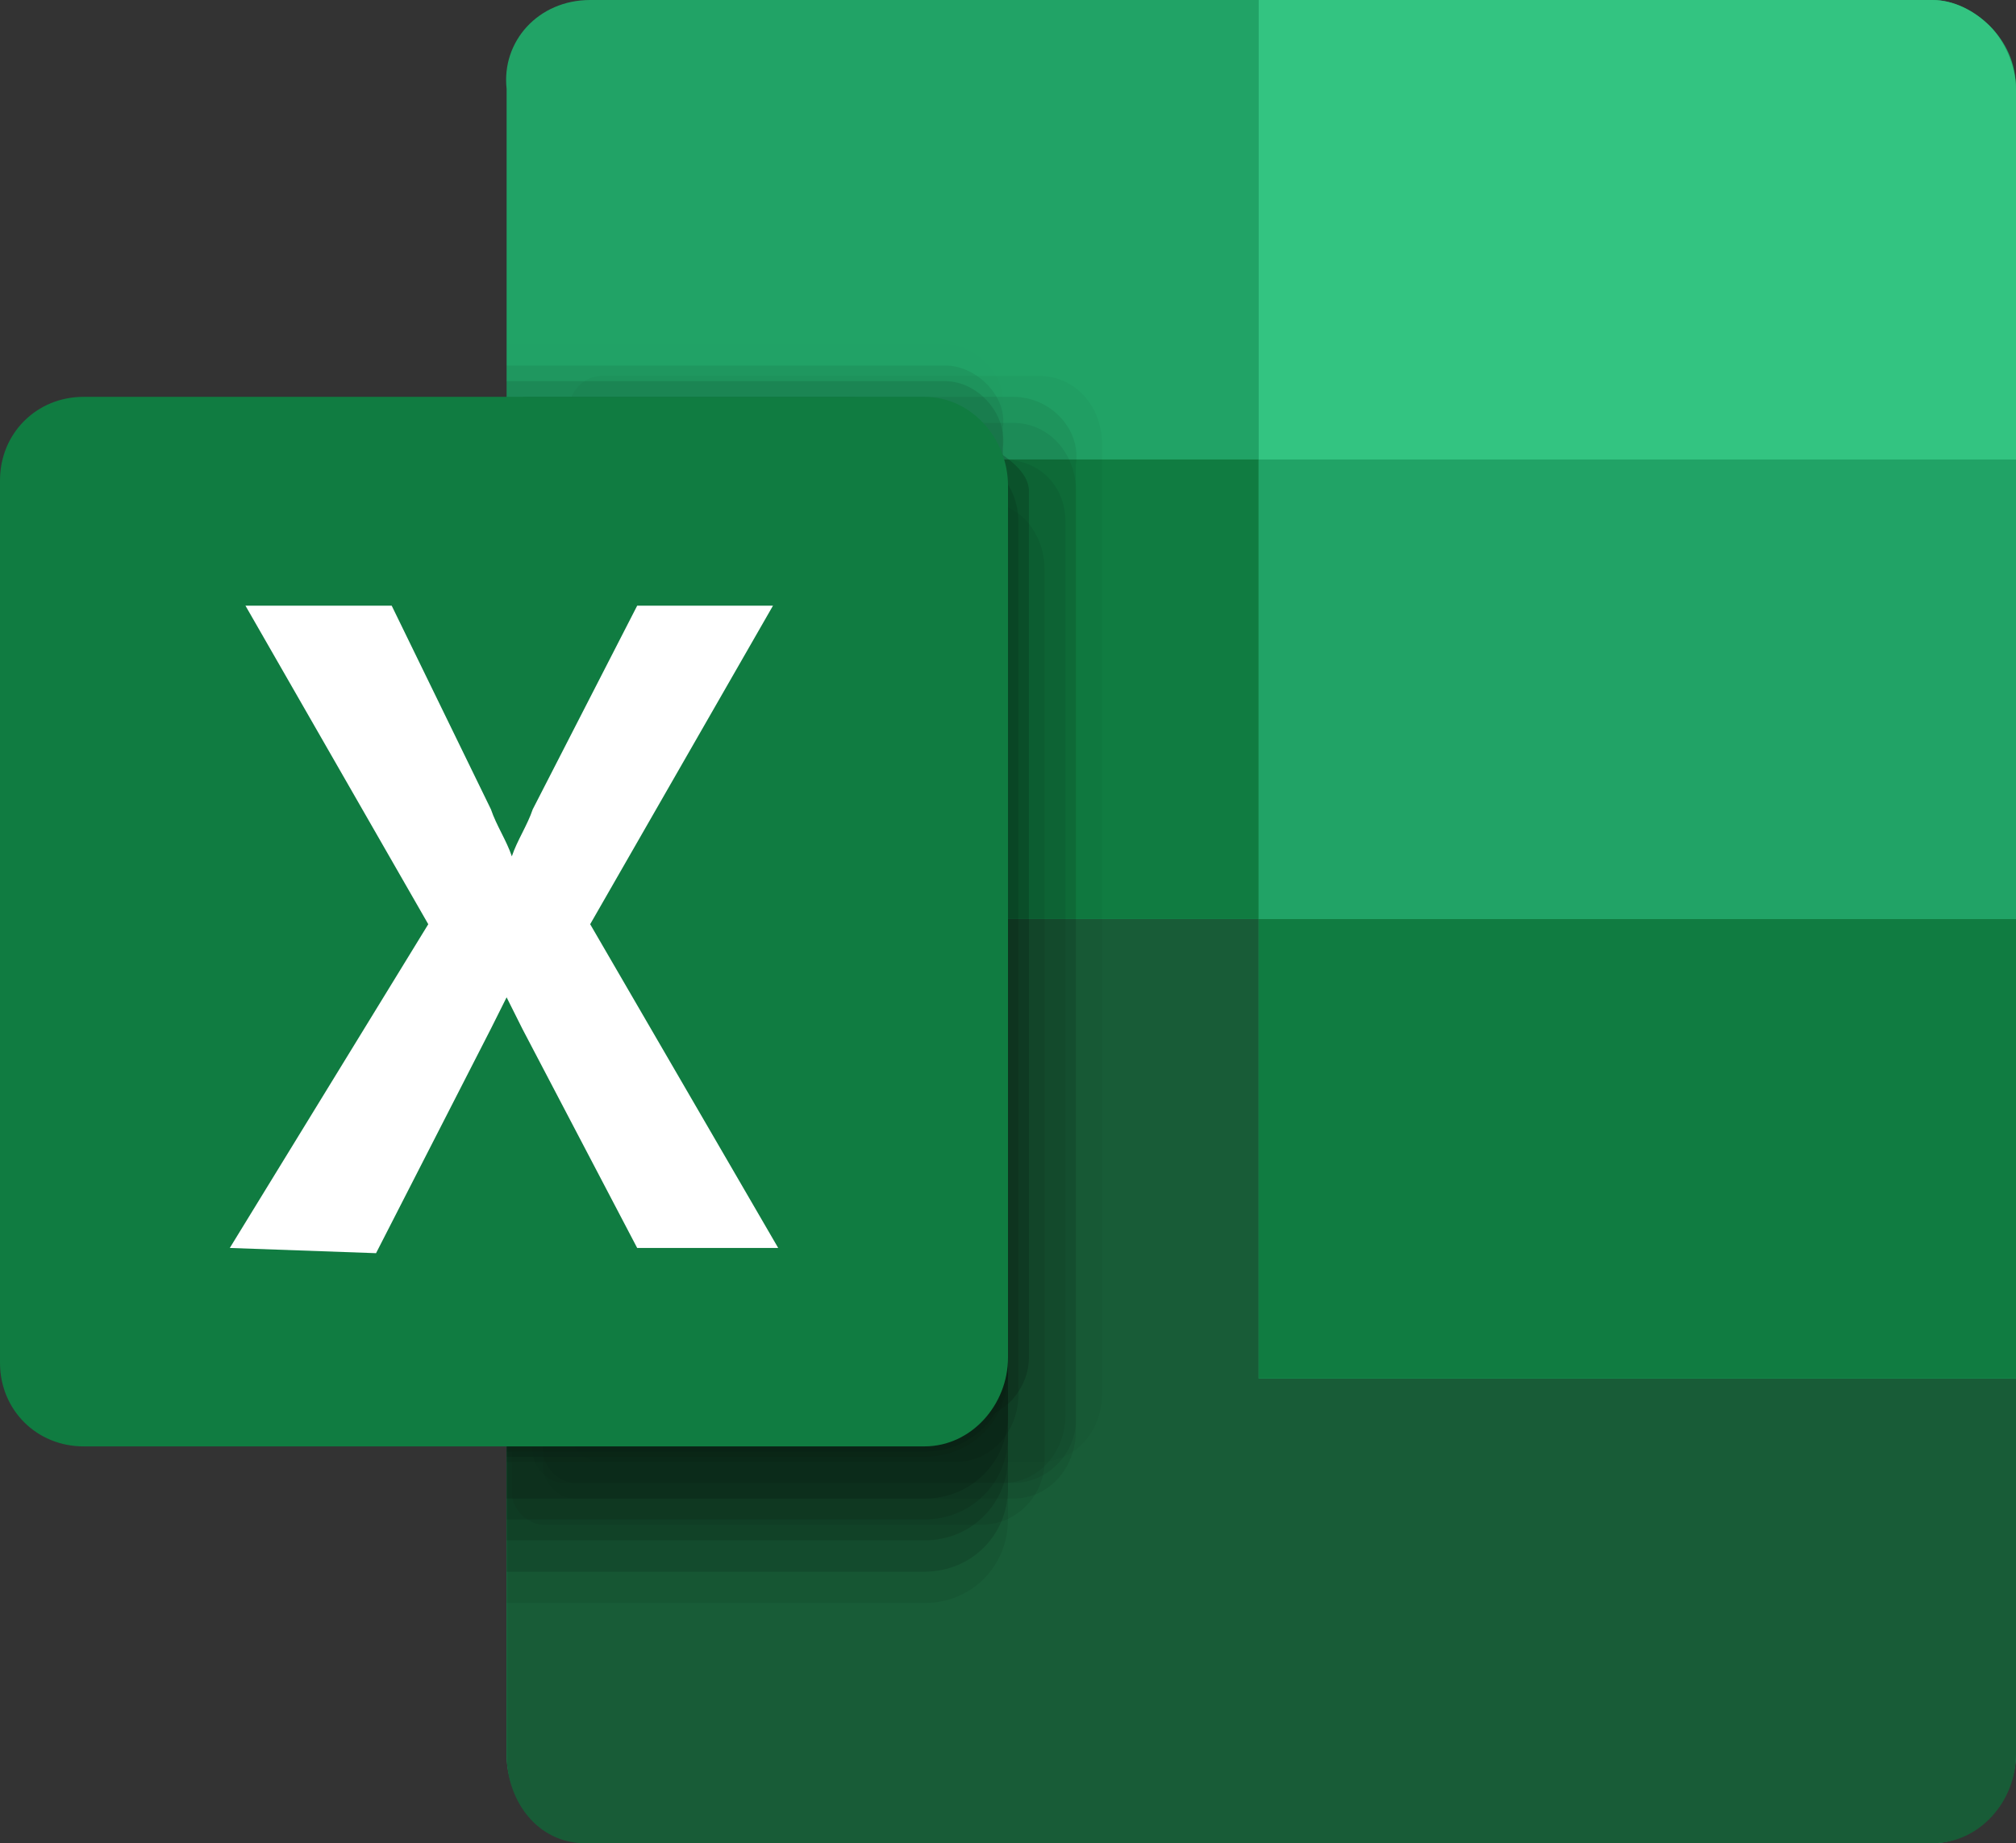
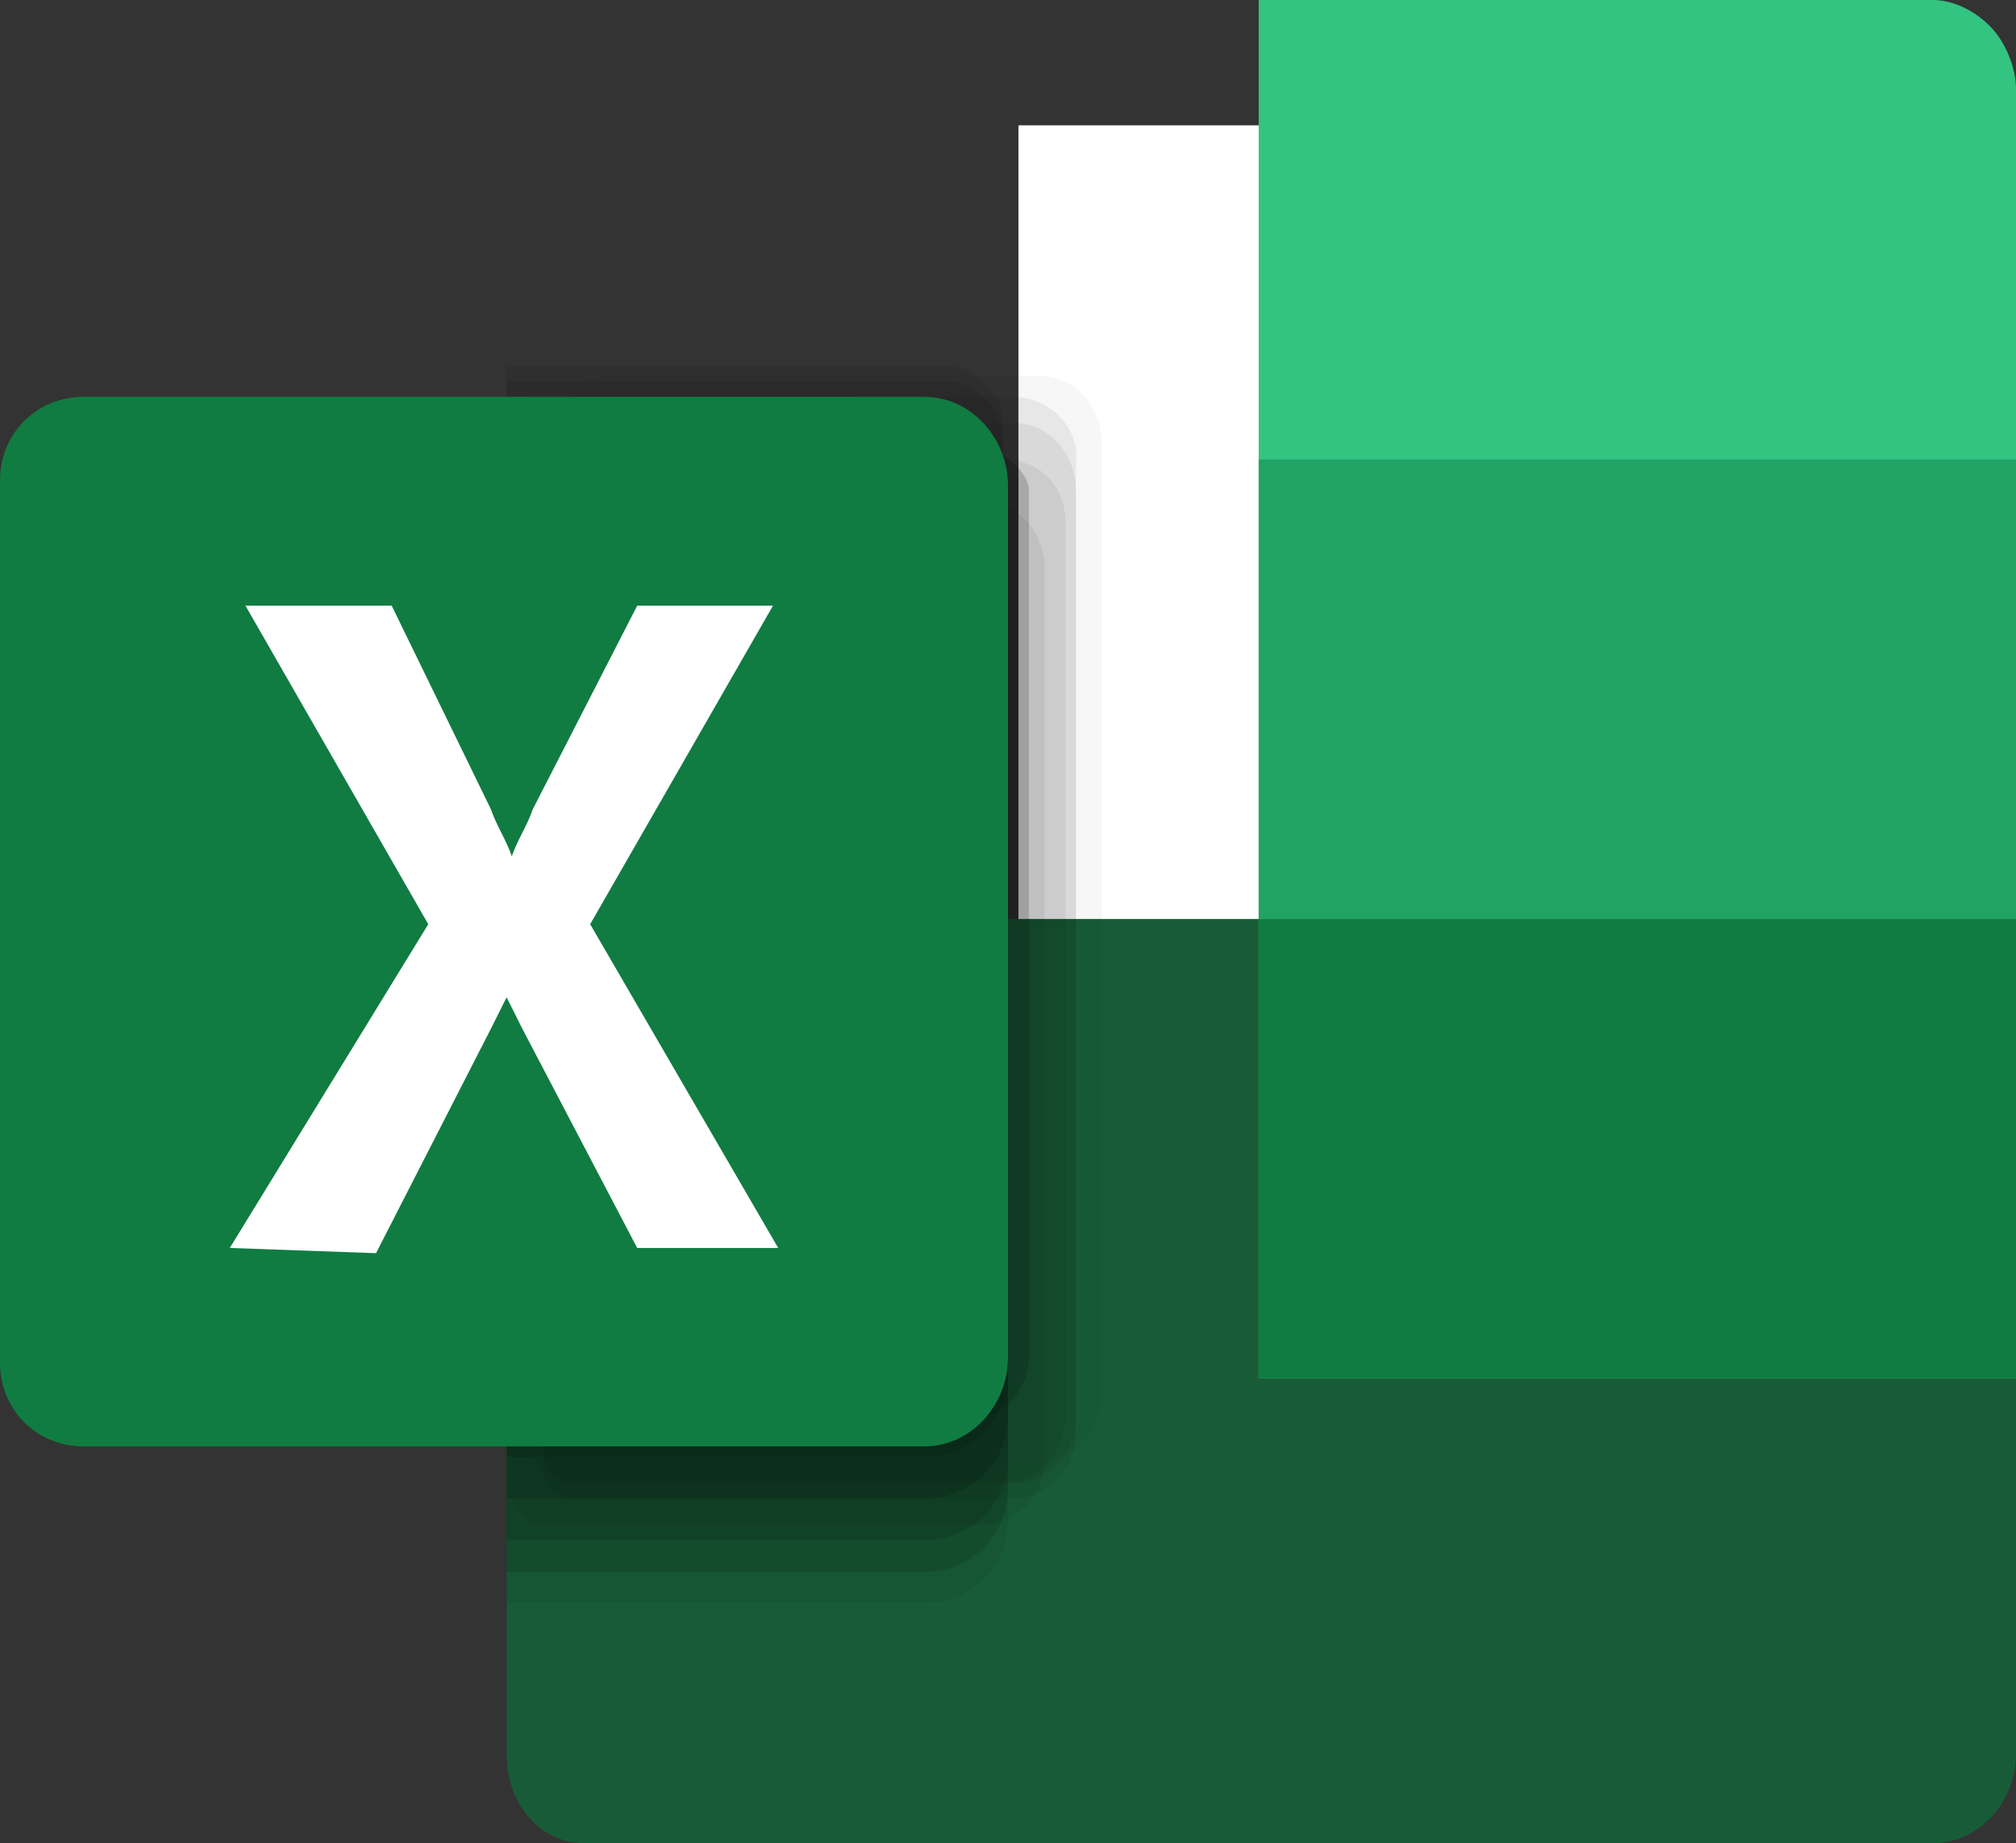
<svg xmlns="http://www.w3.org/2000/svg" version="1.1" id="Ebene_1" x="0px" y="0px" viewBox="0 0 38.6 35.3" style="enable-background:new 0 0 38.6 35.3;" xml:space="preserve">
  <rect x="0" y="0" width="38.6" height="35.3" fill="#333333" stroke="none" />
  <style type="text/css">
	.st0{fill:#FFFFFF;}
	.st1{fill:#21A366;}
	.st2{fill:#185C37;}
	.st3{fill:#107C41;}
	.st4{fill:#33C481;}
	.st5{opacity:0.67;}
	.st6{opacity:5.000000e-02;enable-background:new    ;}
	.st7{opacity:0.1;enable-background:new    ;}
	.st8{opacity:0.2;enable-background:new    ;}
	.st9{opacity:1.000000e-02;enable-background:new    ;}
	.st10{opacity:0.3;enable-background:new    ;}
	.st11{opacity:0.15;enable-background:new    ;}
</style>
  <path id="_" class="st0" d="M19.5,2.4h12.7v24.2H19.5L19.5,2.4z M16.1,7.8l-3.8,7.5l3.9,7.7l-4.3-0.3l-1.8-4.2l-1.7,4l-3.9-0.2  l3.4-6.8L4.7,8.5l4-0.2l1.5,3.9L12,8.1L16.1,7.8z" />
  <g id="Excel_32x">
-     <path id="Path-47" class="st1" d="M11.3,0H37c0.4,0,0.8,0.2,1.1,0.5c0.3,0.3,0.5,0.7,0.5,1.2v31.9c0,0.4-0.2,0.9-0.5,1.2   c-0.3,0.3-0.7,0.5-1.1,0.5H11.3c-0.9,0-1.6-0.8-1.6-1.7c0,0,0,0,0,0V1.7C9.6,0.8,10.3,0,11.3,0L11.3,0z" />
    <path id="Path-48" class="st2" d="M9.7,17.6v16c0,0.9,0.6,1.7,1.5,1.7c0,0,0,0,0,0H37c0.9,0,1.6-0.8,1.6-1.7c0,0,0,0,0,0v-16   L9.7,17.6z" />
-     <path id="Rectangle-12" class="st3" d="M9.7,8.8h28.9v8.8H9.7L9.7,8.8z" />
    <path id="Path-49" class="st4" d="M37,0H24.1v26.4h14.5V1.7c0-0.4-0.2-0.9-0.5-1.2C37.8,0.2,37.4,0,37,0z" />
    <path id="Rectangle-13" class="st1" d="M24.1,8.8h14.5v8.8H24.1V8.8z" />
    <path id="Rectangle-14" class="st3" d="M24.1,17.6h14.5v8.8H24.1V17.6z" />
    <g id="dropshadow-3" class="st5">
      <path id="Path-50" class="st6" d="M19.9,7.2h-8.4c-0.3,0-0.6,0.3-0.6,0.6v19.6c0,0.3,0.3,0.6,0.6,0.6c0,0,0,0,0,0h8.4    c0.7,0,1.2-0.6,1.2-1.3c0,0,0,0,0,0V8.5C21.1,7.8,20.6,7.2,19.9,7.2C19.9,7.2,19.9,7.2,19.9,7.2z" />
      <path id="Path-51" class="st7" d="M17.7,10.5h-8v20.2h8c0.9,0,1.6-0.7,1.6-1.6v-17C19.3,11.2,18.6,10.5,17.7,10.5z" />
      <path id="Path-52" class="st8" d="M17.7,9.3h-8v20.2h8c0.9,0,1.6-0.7,1.6-1.6v-17C19.3,10.1,18.6,9.3,17.7,9.3z" />
      <path id="Path-53" class="st7" d="M19.4,7.6H11c-0.3,0-0.6,0.3-0.6,0.6v19.6c0,0.3,0.3,0.6,0.6,0.6c0,0,0,0,0,0h8.4    c0.7,0,1.2-0.6,1.2-1.2c0,0,0,0,0,0V8.9C20.7,8.2,20.1,7.6,19.4,7.6C19.5,7.6,19.4,7.6,19.4,7.6L19.4,7.6z" />
      <path id="Path-54" class="st7" d="M19.4,8.1H11c-0.3,0-0.6,0.3-0.6,0.6c0,0,0,0,0,0v19.4c0,0.3,0.3,0.6,0.6,0.6h8.4    c0.7,0,1.2-0.6,1.2-1.3c0,0,0,0,0,0V9.4C20.6,8.7,20.1,8.1,19.4,8.1z" />
      <path id="Path-55" class="st9" d="M18.1,6.6H9.7v16.5H9.5v2.6c0,0.3,0.3,0.6,0.6,0.6c0,0,0,0,0,0l6.7-1.3c0.7,0,2.4-0.6,2.4-1.3    V7.9C19.3,7.2,18.7,6.6,18.1,6.6C18.1,6.6,18.1,6.6,18.1,6.6z" />
      <path id="Path-56" class="st8" d="M17.7,9.9h-8v20.2h8c0.9,0,1.6-0.7,1.6-1.6v-17C19.3,10.6,18.6,9.9,17.7,9.9z" />
      <path id="Path-57" class="st10" d="M17.7,8.1h-8v19.8h8c0.9,0,1.6-0.7,1.6-1.6V9.8C19.3,8.9,18.6,8.1,17.7,8.1z" />
-       <path id="Path-58" class="st10" d="M17.7,8.1h-8v19.7h8c0.9,0,1.6-0.7,1.6-1.6V9.8C19.3,8.9,18.6,8.1,17.7,8.1z" />
      <path id="Path-59" class="st10" d="M17.7,8.5h-8v20.2h8c0.9,0,1.6-0.7,1.6-1.6c0,0,0,0,0,0v-17C19.3,9.2,18.6,8.5,17.7,8.5z" />
-       <path id="Path-60" class="st8" d="M17.7,8.9h-8v20.2h8c0.9,0,1.6-0.7,1.6-1.6v-17C19.3,9.6,18.6,8.9,17.7,8.9z" />
      <path id="Path-61" class="st7" d="M19.2,8.8h-8.4c-0.3,0-0.6,0.3-0.6,0.6c0,0,0,0,0,0v18.4c0,0.3,0.3,0.6,0.6,0.6c0,0,0,0,0,0h8.4    c0.7,0,1.2-0.6,1.2-1.3c0,0,0,0,0,0V10C20.4,9.3,19.9,8.8,19.2,8.8L19.2,8.8z" />
-       <path id="Path-62" class="st8" d="M18.3,8.8H9.9c-0.1,0-0.1,0-0.2,0v19.2c0.1,0,0.1,0,0.2,0h8.4c0.7,0,1.2-0.6,1.2-1.3    c0,0,0,0,0,0V10C19.5,9.3,19,8.7,18.3,8.8C18.3,8.7,18.3,8.7,18.3,8.8L18.3,8.8z" />
      <path id="Path-63" class="st10" d="M16.2,7.6h-6.1c-0.3,0-0.6,0.3-0.6,0.6c0,0,0,0,0,0v18.4c0,0.3,0.3,0.6,0.6,0.6h8.4    c0.7,0,1.2-0.6,1.2-1.2V9.4c0-0.7-1.6-1.2-1.8-1.4C17.3,7.8,16.8,7.6,16.2,7.6L16.2,7.6z" />
      <path id="Path-64" class="st7" d="M18.8,9.6h-8.4c-0.3,0-0.6,0.3-0.6,0.6v18.4c0,0.3,0.3,0.6,0.6,0.6c0,0,0,0,0,0h8.4    c0.7,0,1.2-0.6,1.2-1.2V10.9C20,10.2,19.5,9.6,18.8,9.6L18.8,9.6z" />
      <path id="Path-65" class="st7" d="M18.1,7H9.7v16.5H9.5V26c0,0.3,0.3,0.6,0.6,0.6c0,0,0,0,0,0l6.7-1.3c0.7,0,2.4-0.6,2.4-1.3V8.2    C19.3,7.6,18.7,7,18.1,7C18.1,7,18.1,7,18.1,7z" />
      <path id="Path-66" class="st11" d="M18.1,7.3H9.7v16.4H9.5v2.6c0,0.3,0.3,0.6,0.6,0.6c0,0,0,0,0,0l6.7-1.3c0.7,0,2.4-0.6,2.4-1.3    V8.6C19.3,7.9,18.7,7.3,18.1,7.3C18.1,7.3,18.1,7.3,18.1,7.3z" />
    </g>
    <path id="Back_Plate-3" class="st3" d="M1.6,7.6h16.1c0.9,0,1.6,0.8,1.6,1.7V26c0,0.9-0.7,1.7-1.6,1.7H1.6C0.7,27.7,0,27,0,26.1   c0,0,0,0,0,0V9.2C0,8.3,0.7,7.6,1.6,7.6z" />
    <path id="Path-67" class="st0" d="M4.4,23.9l3.8-6.2l-3.5-6.1h2.8l1.9,3.9c0.1,0.3,0.3,0.6,0.4,0.9c0.1-0.3,0.3-0.6,0.4-0.9l2-3.9   h2.6l-3.5,6.1l3.6,6.2h-2.7l-2.2-4.2c-0.1-0.2-0.2-0.4-0.3-0.6c-0.1,0.2-0.2,0.4-0.3,0.6l-2.2,4.3L4.4,23.9z" />
  </g>
</svg>